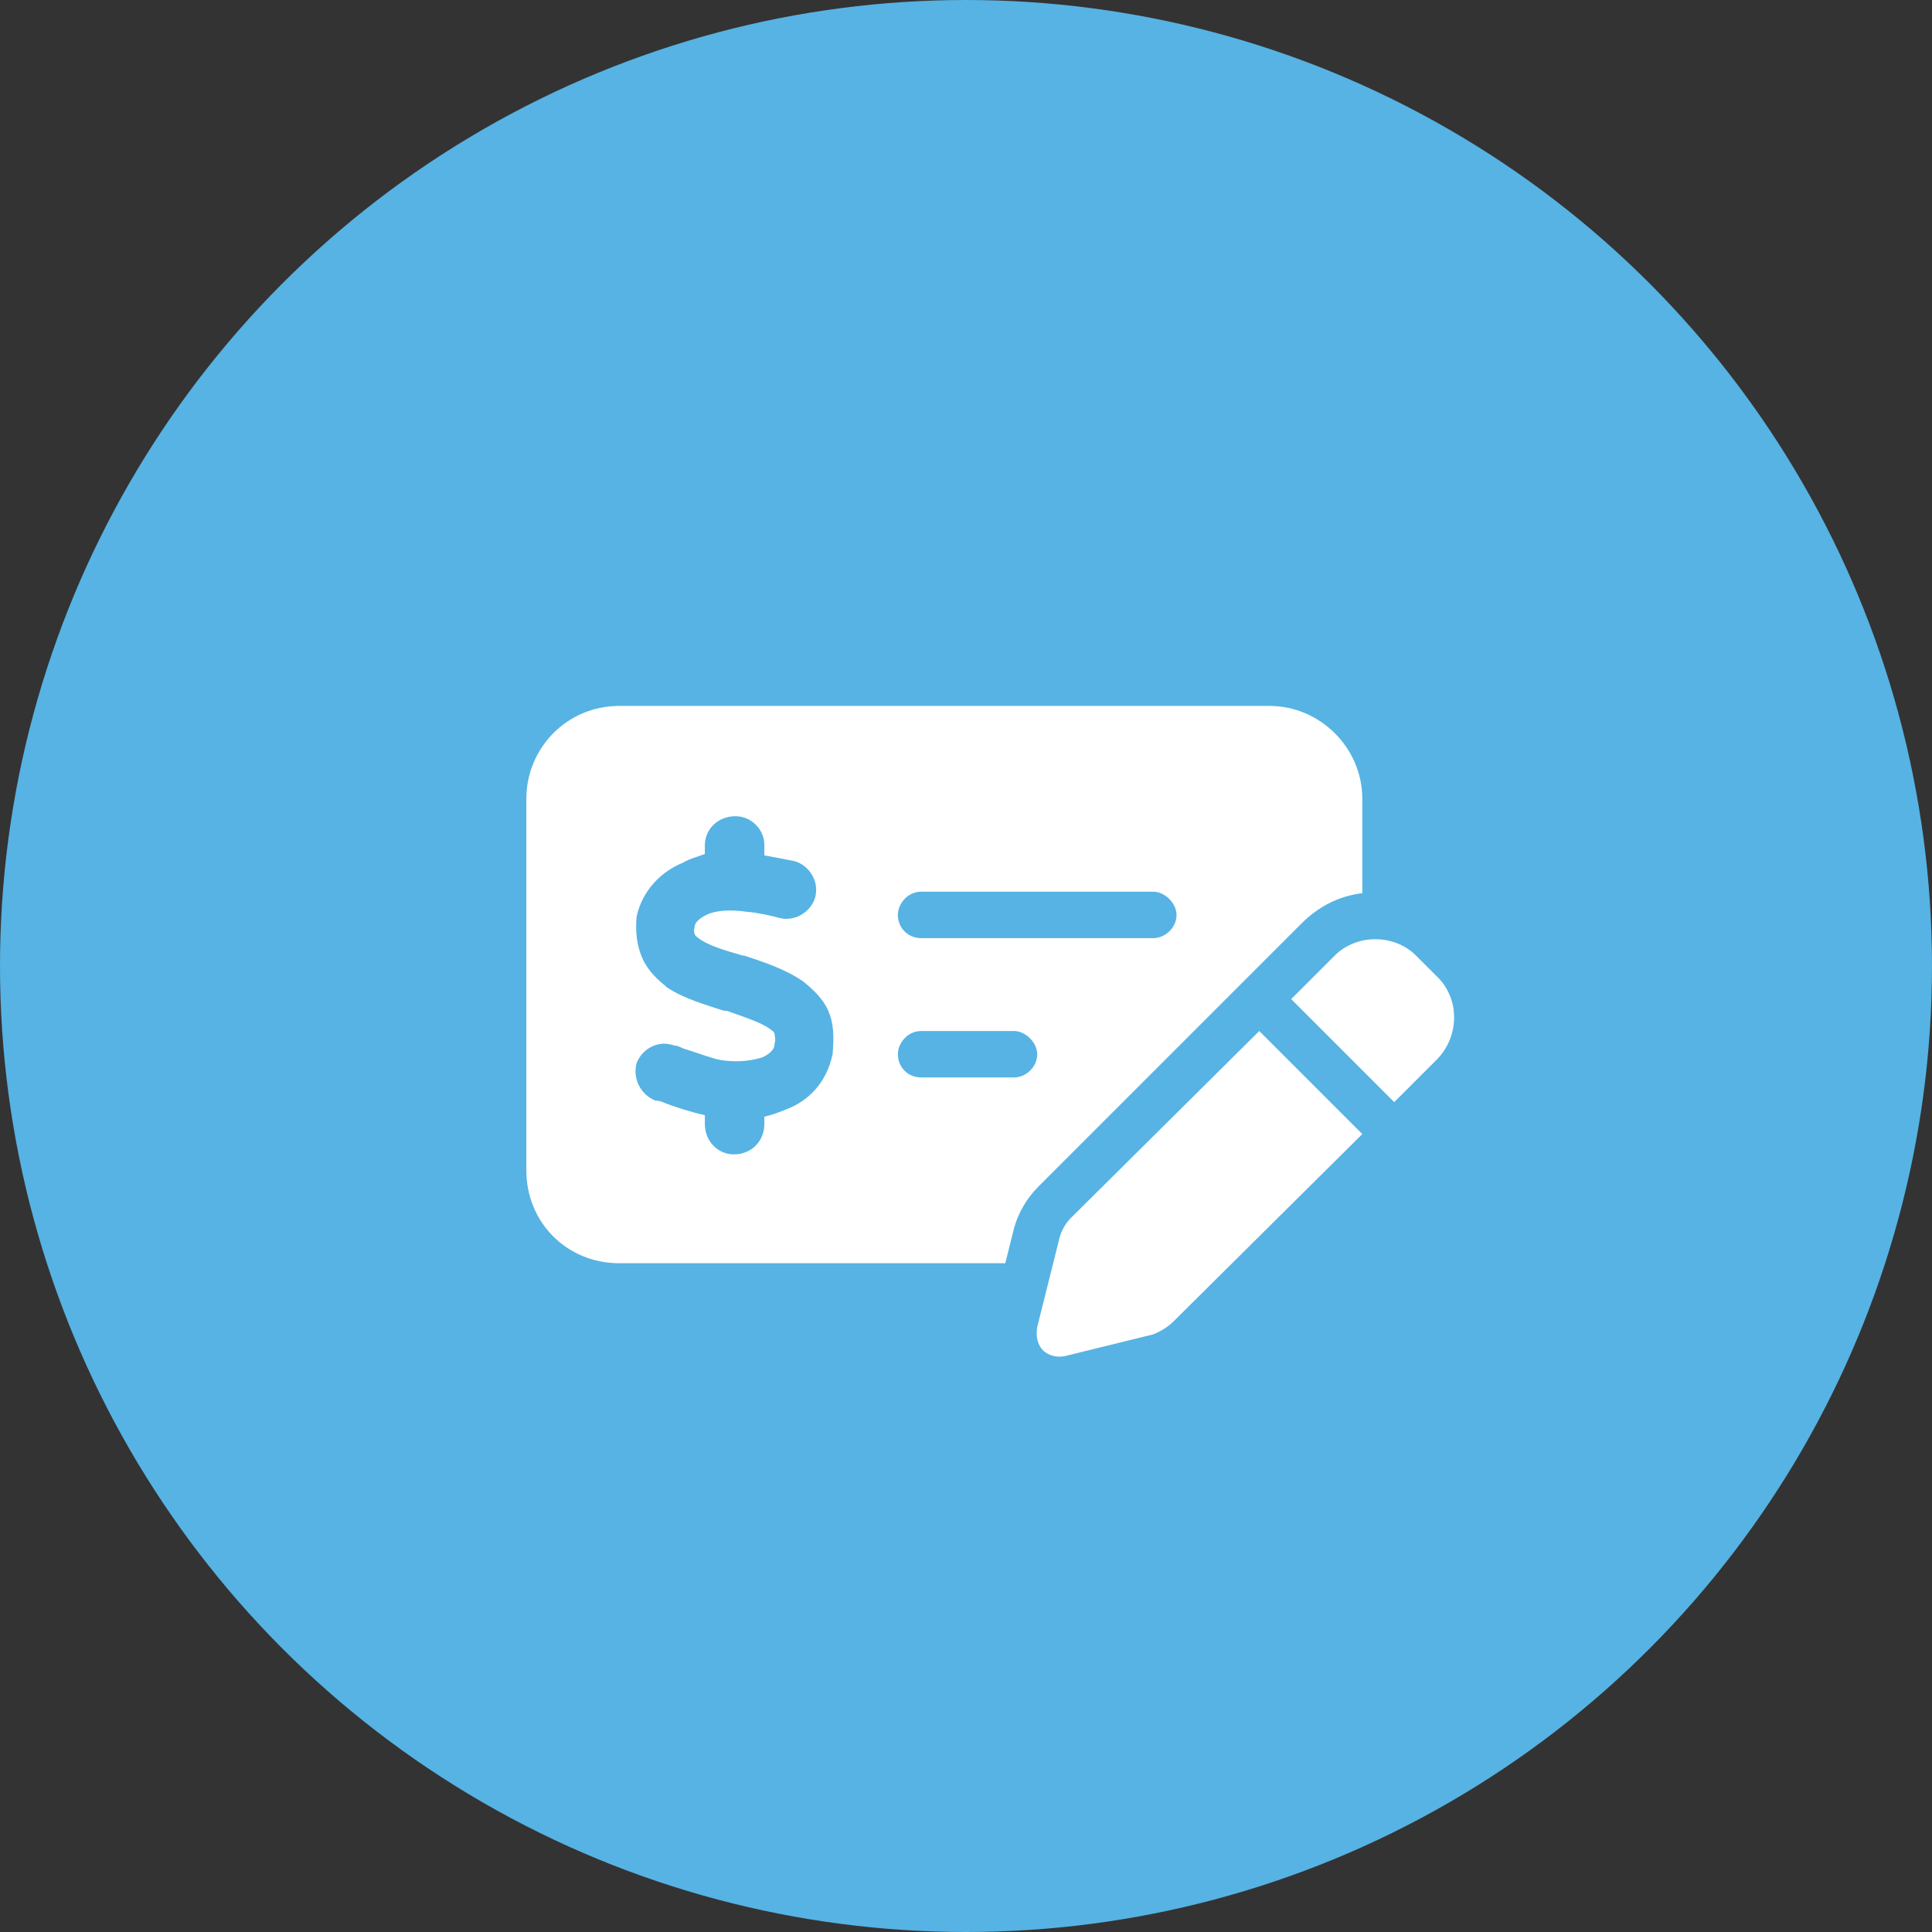
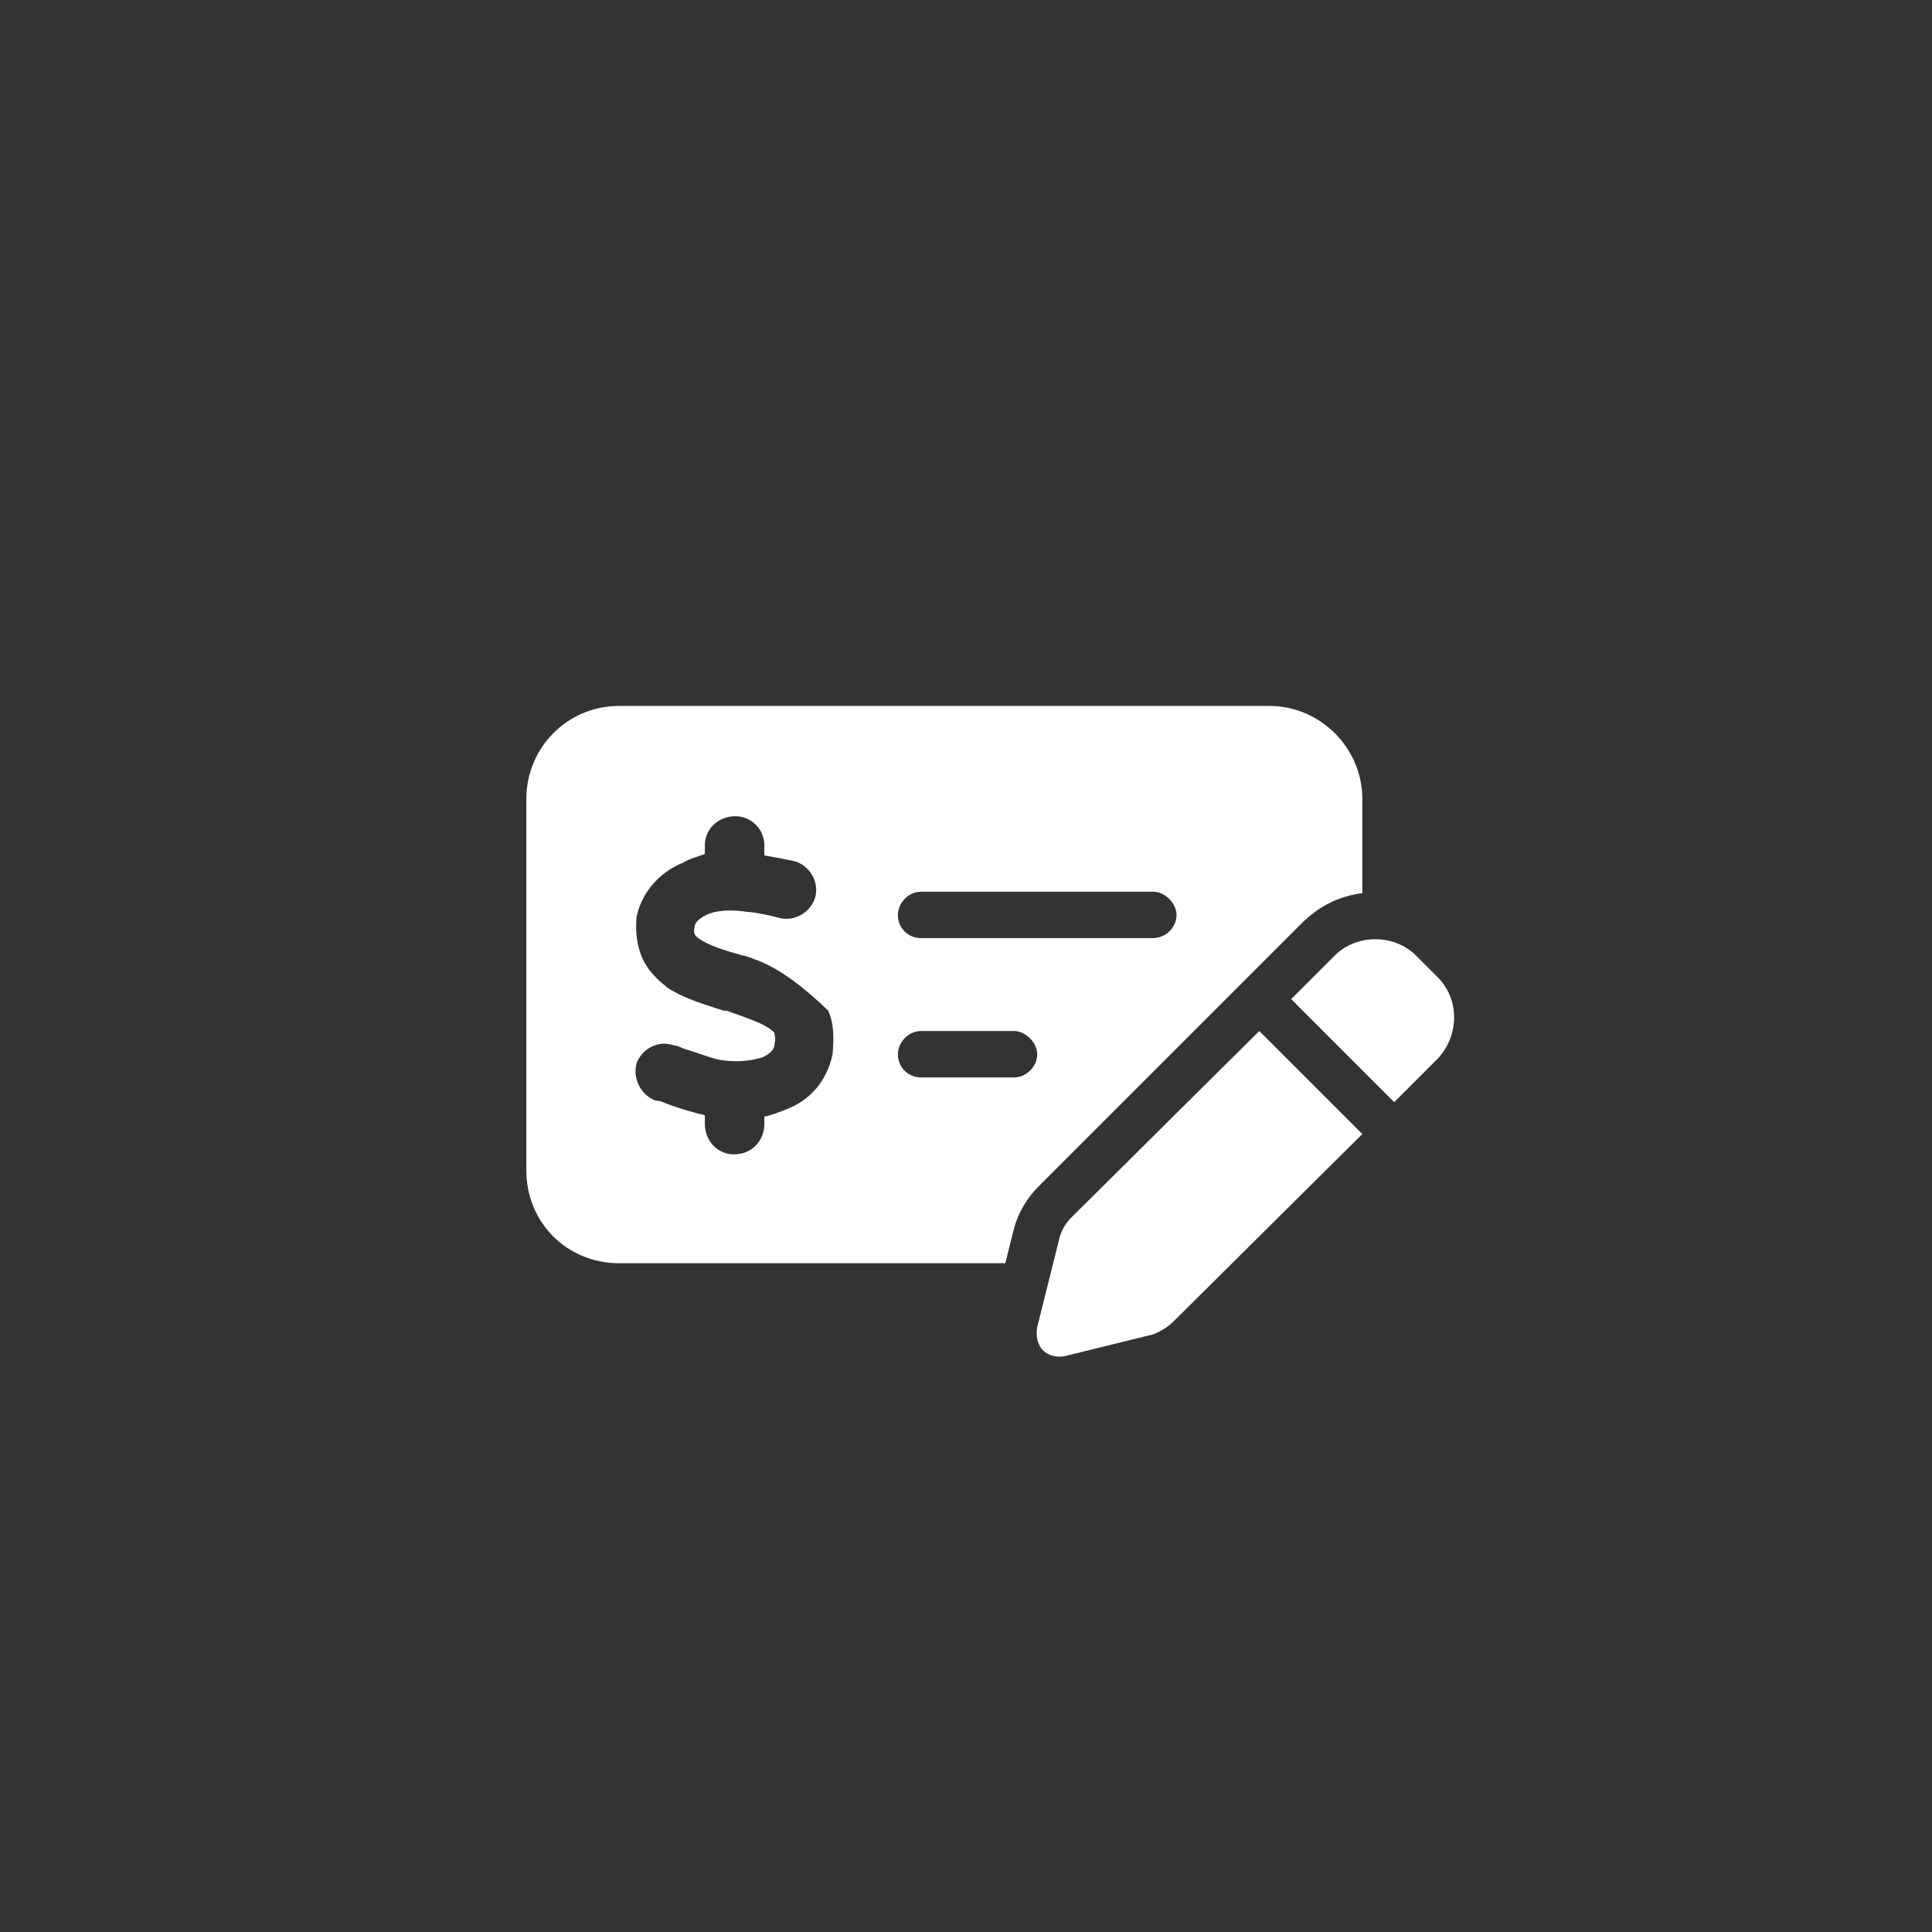
<svg xmlns="http://www.w3.org/2000/svg" width="78" height="78" viewBox="0 0 78 78" fill="none">
  <rect x="0" y="0" width="78" height="78" fill="#333333" stroke="none" />
-   <circle cx="39" cy="39" r="39" fill="#56B3E4" />
-   <path d="M21.25 32.25C21.25 30.199 22.891 28.5 25 28.5H51.25C53.301 28.5 55 30.199 55 32.25V36.059C54.062 36.176 53.242 36.586 52.539 37.289L41.934 47.895C41.465 48.363 41.113 48.949 40.938 49.594L40.586 51H25C22.891 51 21.25 49.359 21.25 47.25V32.25ZM36.25 42.562C36.25 43.09 36.66 43.5 37.188 43.5H40.938C41.406 43.5 41.875 43.09 41.875 42.562C41.875 42.094 41.406 41.625 40.938 41.625H37.188C36.66 41.625 36.25 42.094 36.25 42.562ZM37.188 36C36.66 36 36.25 36.469 36.25 36.938C36.25 37.465 36.66 37.875 37.188 37.875H46.562C47.031 37.875 47.5 37.465 47.5 36.938C47.5 36.469 47.031 36 46.562 36H37.188ZM29.688 32.953C28.984 32.953 28.457 33.48 28.457 34.125V34.477C28.164 34.594 27.871 34.652 27.578 34.828C26.699 35.18 25.938 35.941 25.703 36.996C25.645 37.582 25.703 38.168 25.938 38.695C26.172 39.223 26.582 39.574 26.934 39.867C27.637 40.336 28.516 40.57 29.219 40.805H29.336C30.156 41.098 30.684 41.273 31.035 41.508C31.211 41.625 31.27 41.684 31.27 41.742C31.27 41.801 31.328 41.918 31.27 42.152C31.27 42.328 31.152 42.504 30.801 42.68C30.449 42.797 29.863 42.914 29.102 42.797C28.75 42.738 28.164 42.504 27.578 42.328C27.461 42.27 27.344 42.211 27.227 42.211C26.582 41.977 25.938 42.328 25.703 42.914C25.527 43.559 25.879 44.203 26.465 44.438C26.523 44.438 26.641 44.438 26.758 44.496C27.168 44.672 27.93 44.906 28.457 45.023V45.375C28.457 46.078 28.984 46.605 29.629 46.605C30.332 46.605 30.859 46.078 30.859 45.375V45.082C31.152 45.023 31.445 44.906 31.738 44.789C32.676 44.438 33.379 43.676 33.613 42.562C33.672 41.918 33.672 41.332 33.438 40.805C33.203 40.277 32.793 39.926 32.441 39.633C31.68 39.105 30.742 38.812 30.039 38.578H29.98C29.16 38.344 28.633 38.168 28.281 37.934C28.105 37.816 28.047 37.758 28.047 37.699C28.047 37.699 27.988 37.641 28.047 37.406C28.047 37.289 28.164 37.113 28.516 36.938C28.867 36.762 29.453 36.703 30.215 36.82C30.449 36.82 31.27 36.996 31.445 37.055C32.09 37.23 32.734 36.82 32.91 36.234C33.086 35.59 32.676 34.945 32.09 34.77C31.797 34.711 31.211 34.594 30.859 34.535V34.125C30.859 33.48 30.332 32.953 29.688 32.953ZM57.168 38.578L58.047 39.457C58.926 40.336 58.926 41.801 58.047 42.738L56.289 44.496L52.129 40.336L53.887 38.578C54.766 37.699 56.289 37.699 57.168 38.578ZM43.223 49.184L50.84 41.625L55 45.785L47.383 53.344C47.148 53.578 46.855 53.754 46.562 53.871L42.988 54.75C42.695 54.809 42.344 54.75 42.109 54.516C41.875 54.281 41.816 53.93 41.875 53.578L42.754 50.062C42.812 49.77 42.988 49.418 43.223 49.184Z" fill="white" />
+   <path d="M21.25 32.25C21.25 30.199 22.891 28.5 25 28.5H51.25C53.301 28.5 55 30.199 55 32.25V36.059C54.062 36.176 53.242 36.586 52.539 37.289L41.934 47.895C41.465 48.363 41.113 48.949 40.938 49.594L40.586 51H25C22.891 51 21.25 49.359 21.25 47.25V32.25ZM36.25 42.562C36.25 43.09 36.66 43.5 37.188 43.5H40.938C41.406 43.5 41.875 43.09 41.875 42.562C41.875 42.094 41.406 41.625 40.938 41.625H37.188C36.66 41.625 36.25 42.094 36.25 42.562ZM37.188 36C36.66 36 36.25 36.469 36.25 36.938C36.25 37.465 36.66 37.875 37.188 37.875H46.562C47.031 37.875 47.5 37.465 47.5 36.938C47.5 36.469 47.031 36 46.562 36H37.188ZM29.688 32.953C28.984 32.953 28.457 33.48 28.457 34.125V34.477C28.164 34.594 27.871 34.652 27.578 34.828C26.699 35.18 25.938 35.941 25.703 36.996C25.645 37.582 25.703 38.168 25.938 38.695C26.172 39.223 26.582 39.574 26.934 39.867C27.637 40.336 28.516 40.57 29.219 40.805H29.336C30.156 41.098 30.684 41.273 31.035 41.508C31.211 41.625 31.27 41.684 31.27 41.742C31.27 41.801 31.328 41.918 31.27 42.152C31.27 42.328 31.152 42.504 30.801 42.68C30.449 42.797 29.863 42.914 29.102 42.797C28.75 42.738 28.164 42.504 27.578 42.328C27.461 42.27 27.344 42.211 27.227 42.211C26.582 41.977 25.938 42.328 25.703 42.914C25.527 43.559 25.879 44.203 26.465 44.438C26.523 44.438 26.641 44.438 26.758 44.496C27.168 44.672 27.93 44.906 28.457 45.023V45.375C28.457 46.078 28.984 46.605 29.629 46.605C30.332 46.605 30.859 46.078 30.859 45.375V45.082C31.152 45.023 31.445 44.906 31.738 44.789C32.676 44.438 33.379 43.676 33.613 42.562C33.672 41.918 33.672 41.332 33.438 40.805C31.68 39.105 30.742 38.812 30.039 38.578H29.98C29.16 38.344 28.633 38.168 28.281 37.934C28.105 37.816 28.047 37.758 28.047 37.699C28.047 37.699 27.988 37.641 28.047 37.406C28.047 37.289 28.164 37.113 28.516 36.938C28.867 36.762 29.453 36.703 30.215 36.82C30.449 36.82 31.27 36.996 31.445 37.055C32.09 37.23 32.734 36.82 32.91 36.234C33.086 35.59 32.676 34.945 32.09 34.77C31.797 34.711 31.211 34.594 30.859 34.535V34.125C30.859 33.48 30.332 32.953 29.688 32.953ZM57.168 38.578L58.047 39.457C58.926 40.336 58.926 41.801 58.047 42.738L56.289 44.496L52.129 40.336L53.887 38.578C54.766 37.699 56.289 37.699 57.168 38.578ZM43.223 49.184L50.84 41.625L55 45.785L47.383 53.344C47.148 53.578 46.855 53.754 46.562 53.871L42.988 54.75C42.695 54.809 42.344 54.75 42.109 54.516C41.875 54.281 41.816 53.93 41.875 53.578L42.754 50.062C42.812 49.77 42.988 49.418 43.223 49.184Z" fill="white" />
</svg>